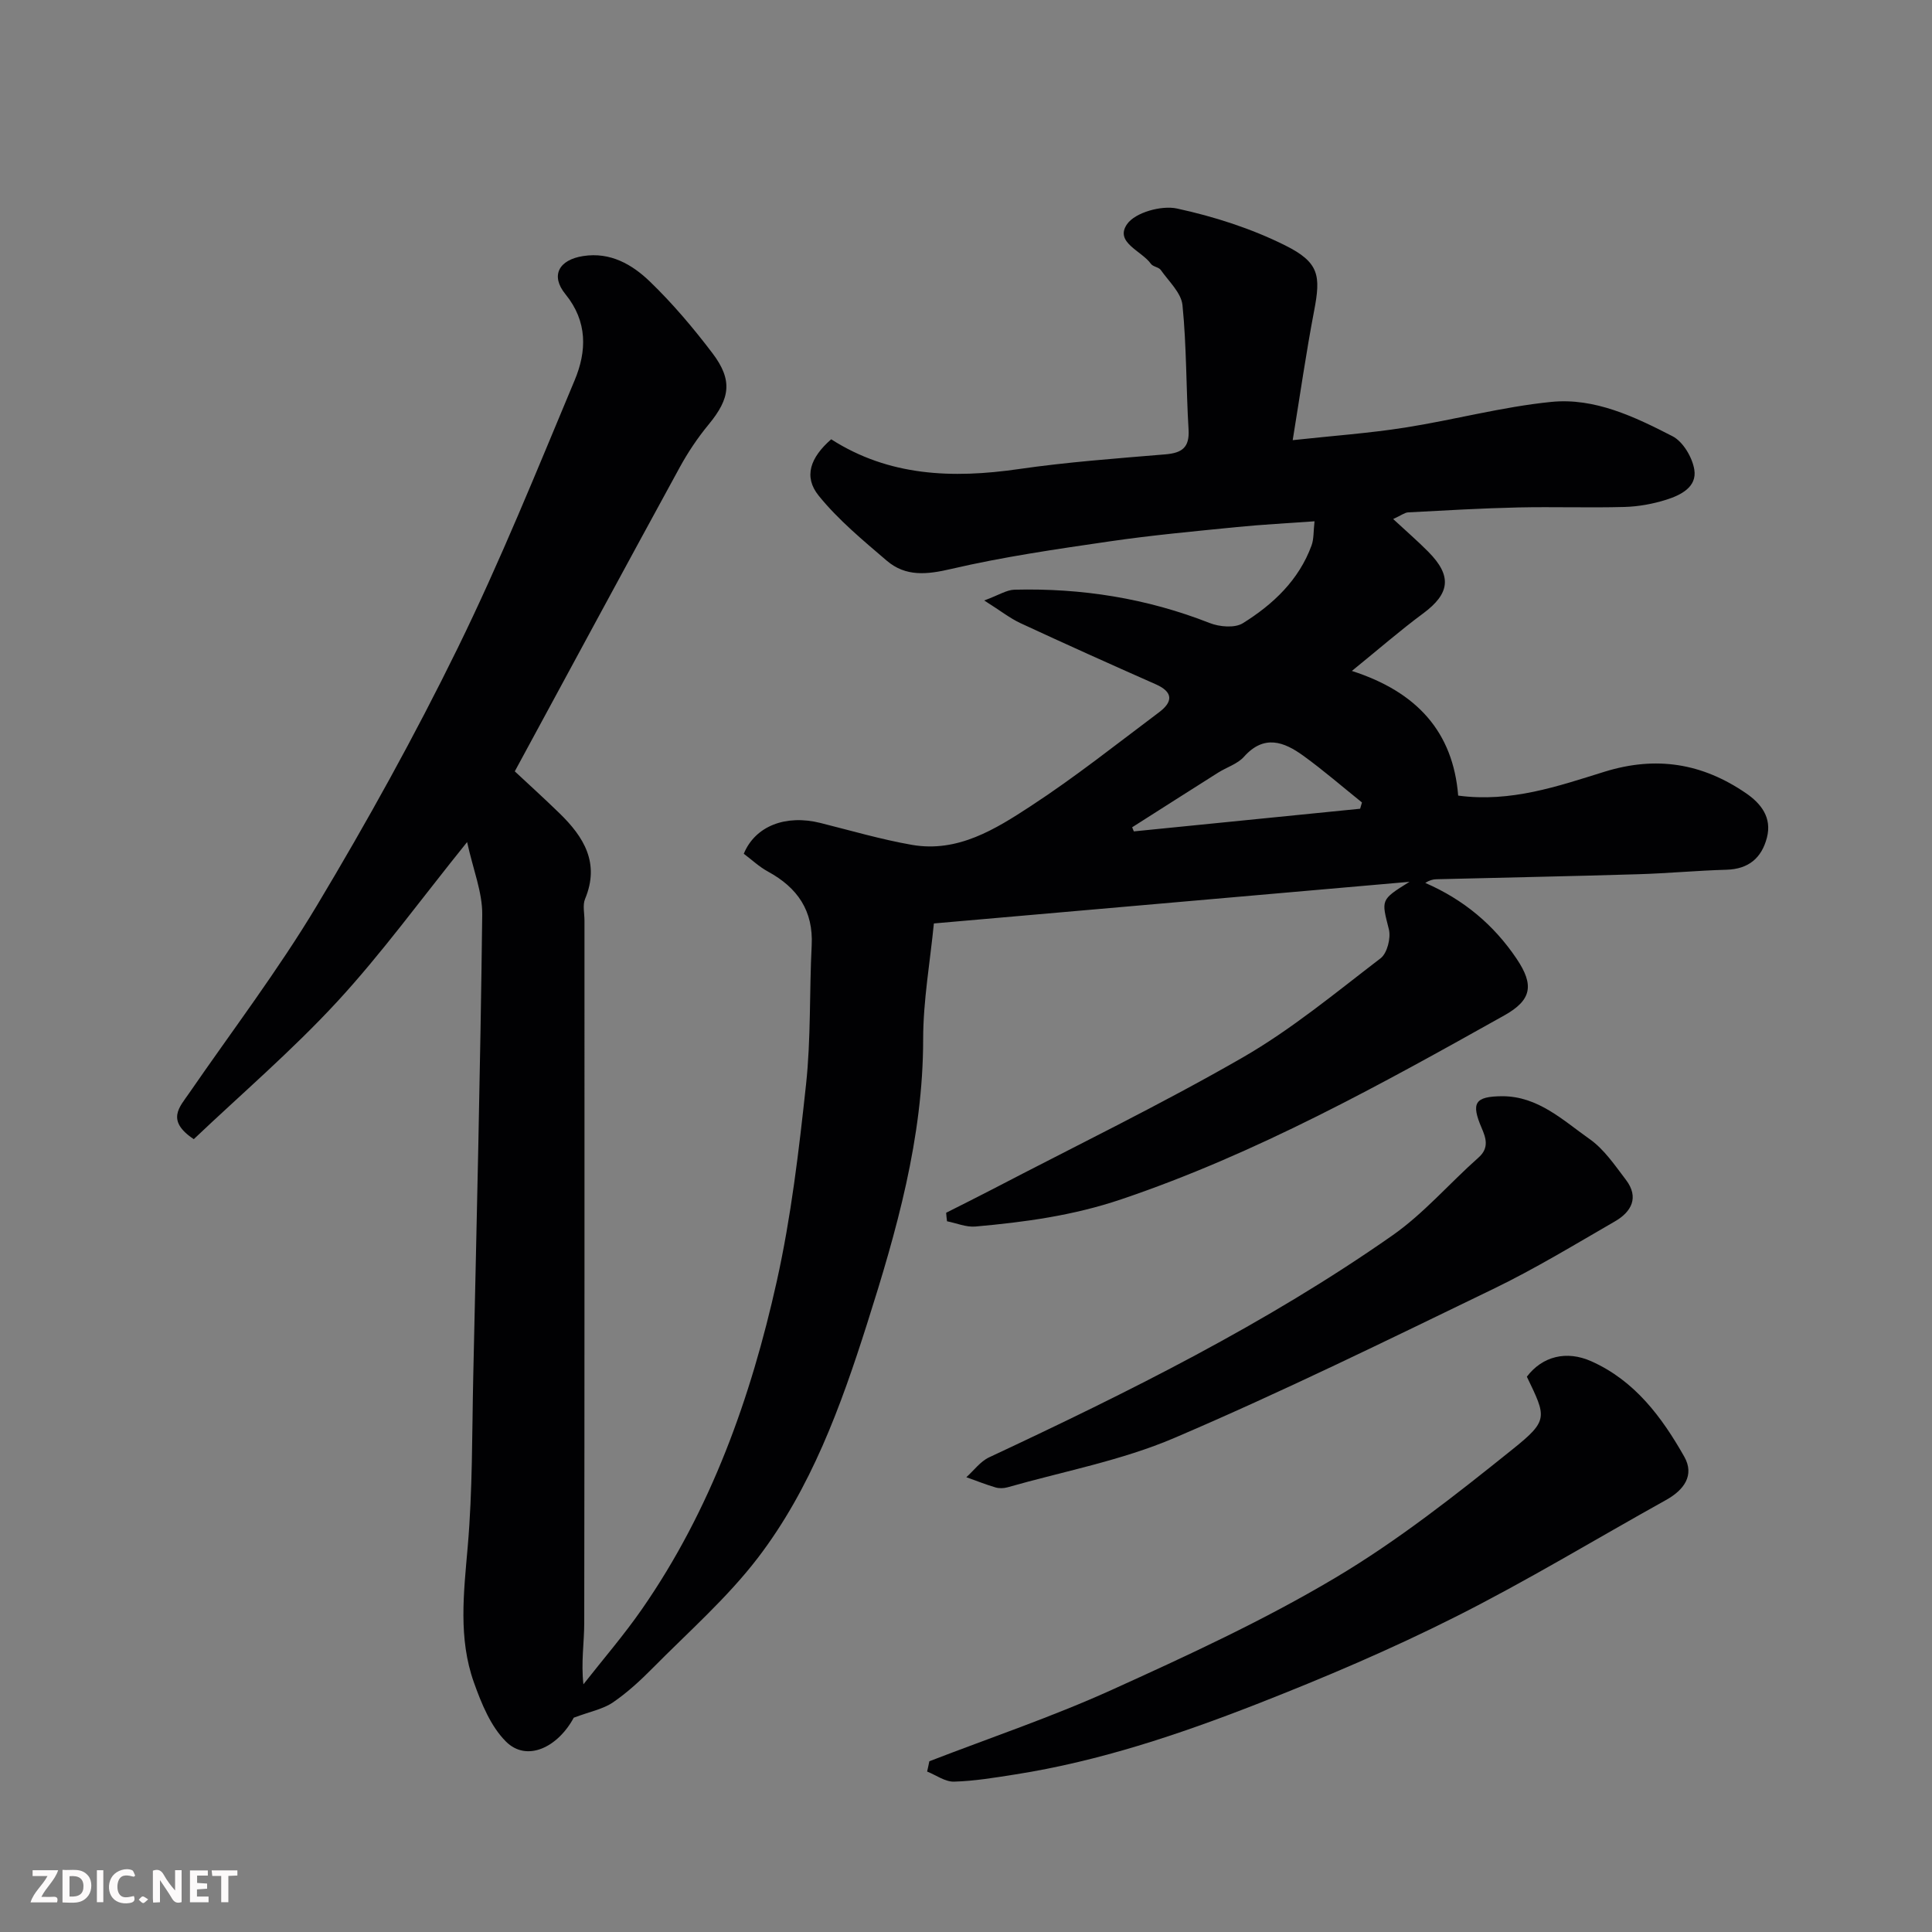
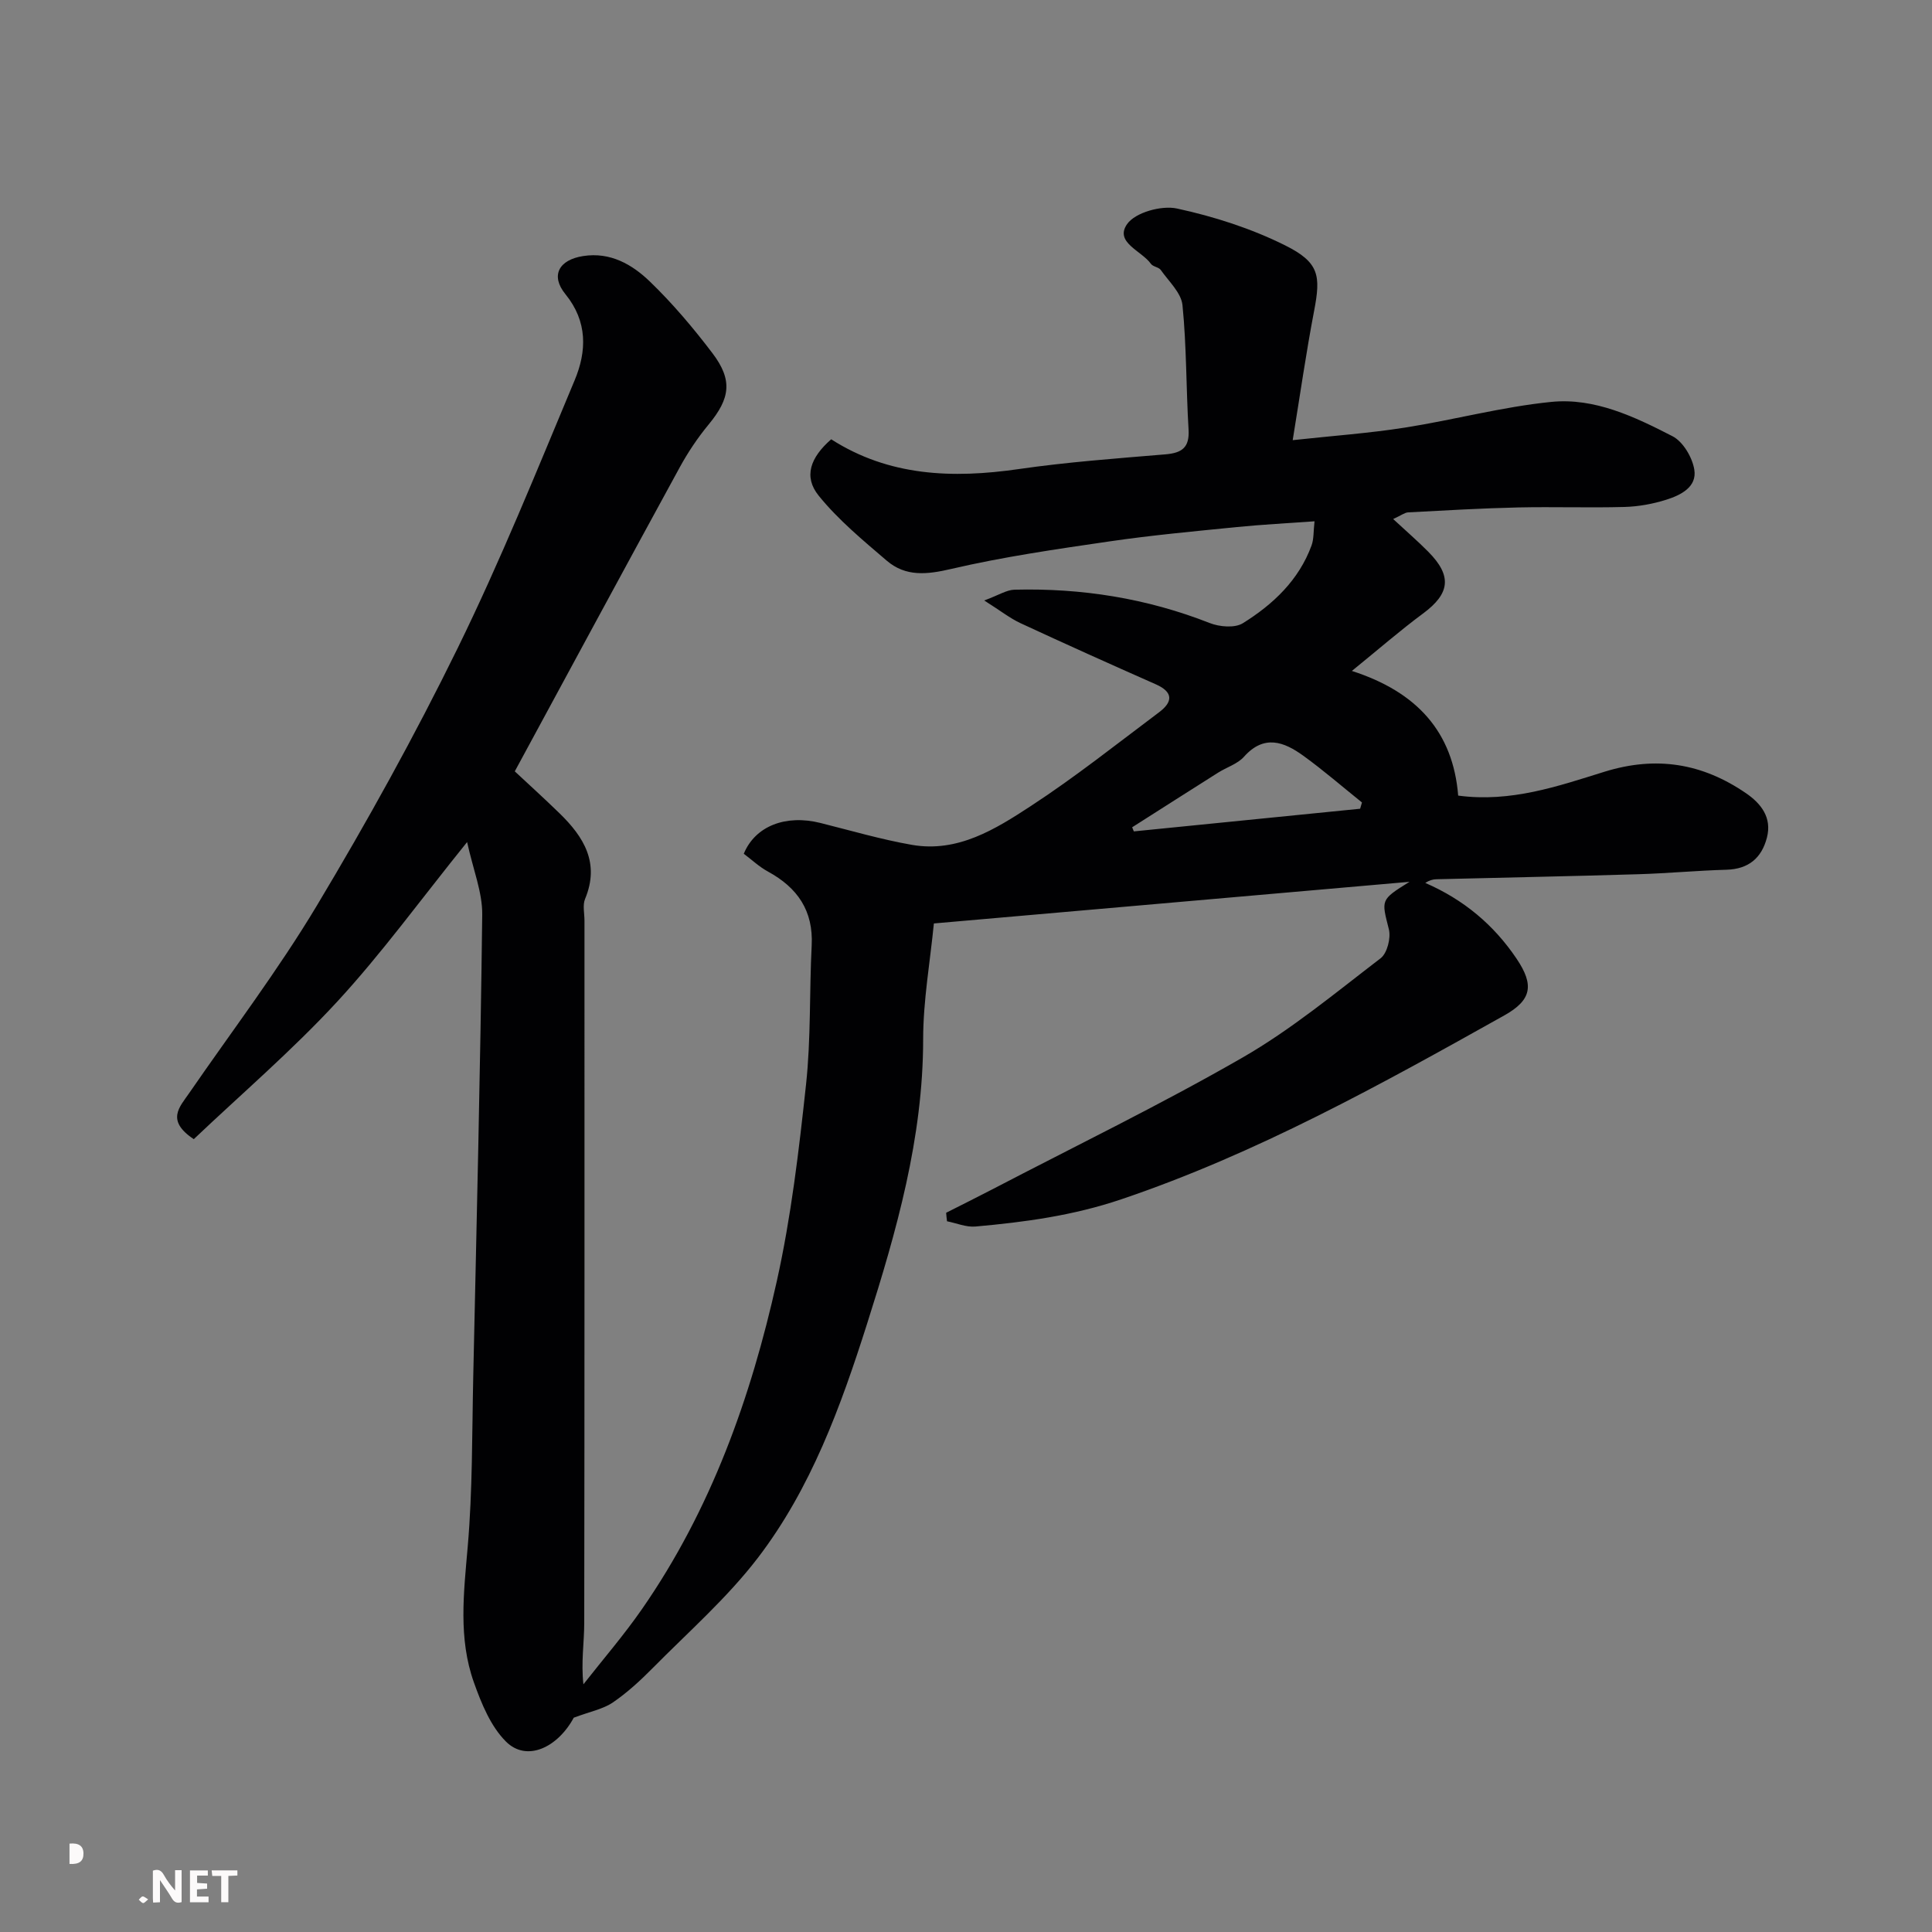
<svg xmlns="http://www.w3.org/2000/svg" enable-background="new 0 0 400 400" viewBox="0 0 400 400">
  <rect x="0" y="0" width="400" height="400" fill="#808080" stroke="none" />
  <path d="m195.89 251.09c3.15-1.6 6.31-3.16 9.44-4.79 17.34-9.04 34.97-17.59 51.9-27.33 10.14-5.83 19.28-13.43 28.61-20.57 1.36-1.04 2.16-4.2 1.71-6-1.54-6.13-1.8-6.06 4.27-9.83-32.72 2.86-65.44 5.73-98.47 8.62-.79 8.02-2.22 15.99-2.22 23.96-.01 20.46-5.5 39.7-11.61 58.92-5.46 17.18-11.62 34.1-22.63 48.49-6.36 8.3-14.39 15.34-21.79 22.83-2.54 2.57-5.25 5.06-8.22 7.09-2 1.36-4.61 1.85-8.09 3.15-3.32 6.15-9.72 9.25-14.04 4.94-3.16-3.15-5.08-7.88-6.63-12.23-3.26-9.14-2.11-18.55-1.29-28.05 1.02-11.71.89-23.52 1.15-35.29.7-31.87 1.48-63.73 1.86-95.6.06-4.65-1.88-9.33-3.13-15.06-9.63 11.94-17.69 23.07-26.94 33.09-9.3 10.07-19.78 19.05-29.65 28.42-5.84-3.88-2.92-6.67-.96-9.52 8.89-12.91 18.41-25.43 26.45-38.85 10.4-17.36 20.24-35.12 29.14-53.28 8.87-18.1 16.43-36.85 24.22-55.46 2.51-5.99 2.73-12.14-1.91-17.84-3.15-3.86-1.34-7.12 3.69-7.89 5.62-.87 10.12 1.74 13.78 5.26 4.72 4.55 9.01 9.63 12.98 14.86 4.24 5.6 3.65 9.37-.78 14.74-2.27 2.75-4.29 5.76-6 8.89-11.35 20.77-22.59 41.6-34.15 62.94 2.59 2.42 5.97 5.48 9.24 8.66 5.06 4.91 8.41 10.32 5.31 17.76-.53 1.28-.12 2.97-.12 4.47 0 48.49.02 96.99-.05 145.48-.01 4.06-.68 8.12-.17 12.65 4.07-5.19 8.4-10.2 12.15-15.61 14.26-20.55 22.52-43.72 27.89-67.86 2.97-13.36 4.58-27.07 6.05-40.71 1.03-9.52.68-19.19 1.17-28.78.37-7.21-2.94-11.98-9.05-15.31-1.84-1-3.4-2.49-5.01-3.69 2.39-5.78 8.72-8.16 15.85-6.38 6.31 1.58 12.58 3.42 18.97 4.54 9.5 1.65 17.3-3.26 24.66-8.07 9.15-5.98 17.74-12.81 26.5-19.38 2.83-2.12 3.03-4.16-.69-5.8-9.37-4.14-18.71-8.34-28-12.65-2.17-1.01-4.09-2.54-7.51-4.7 3-1.1 4.62-2.19 6.27-2.23 13.91-.35 27.39 1.78 40.41 6.9 2.03.8 5.2 1.08 6.87.04 6.26-3.9 11.6-8.92 14.23-16.12.48-1.33.37-2.87.61-4.98-5.65.41-10.87.67-16.06 1.19-8.81.88-17.64 1.69-26.39 2.97-10.97 1.6-21.98 3.19-32.76 5.7-5.04 1.18-9.43 1.65-13.36-1.71-4.94-4.23-10.05-8.45-14.1-13.47-3.16-3.92-1.73-7.88 2.6-11.66 11.96 7.66 25.1 8.15 38.8 6.17 10.06-1.46 20.24-2.2 30.38-3.05 3.42-.29 5.03-1.38 4.81-5.12-.52-8.59-.4-17.22-1.26-25.77-.26-2.56-2.84-4.93-4.49-7.28-.42-.6-1.61-.67-2.04-1.27-1.92-2.72-7.59-4.43-4.94-8.23 1.69-2.42 7.13-3.92 10.32-3.23 7.68 1.66 15.38 4.13 22.4 7.63 7.1 3.54 7.4 6.27 6 13.58-1.65 8.61-2.89 17.31-4.43 26.75 8.38-.91 15.86-1.44 23.23-2.6 10.13-1.59 20.13-4.3 30.3-5.32 8.98-.9 17.28 3.08 25.11 7.11 2.18 1.12 4.1 4.38 4.51 6.92.58 3.62-2.85 5.29-5.83 6.23-2.76.87-5.74 1.41-8.63 1.49-7.33.2-14.67-.06-21.99.1-7.6.17-15.2.62-22.8 1.02-.72.04-1.41.61-3.1 1.38 2.69 2.5 5.06 4.54 7.25 6.75 5 5.04 4.53 8.68-1.09 12.83-4.72 3.49-9.16 7.37-14.71 11.87 13.49 4.34 20.95 12.64 22.01 25.81 10.92 1.46 20.66-1.95 30.26-4.93 10.77-3.35 20.3-1.75 29.32 4.43 3.13 2.14 5.42 5.05 4.34 9.21-1.1 4.22-3.8 6.51-8.38 6.64-6.1.17-12.18.75-18.28.93-13.93.42-27.87.69-41.8 1.04-.72.02-1.44.22-2.27.76 7.94 3.45 14.18 8.67 18.91 15.7 3.67 5.45 3.13 8.55-2.55 11.73-25.64 14.35-51.27 28.6-79.32 38.08-9.97 3.37-19.96 4.72-30.18 5.63-1.91.17-3.92-.7-5.88-1.09-.09-.6-.13-1.18-.18-1.76zm85.71-83.65c.13-.43.25-.87.38-1.3-4.04-3.24-7.95-6.64-12.14-9.67-4-2.9-8.13-4.46-12.29.21-1.34 1.5-3.59 2.17-5.37 3.3-5.94 3.75-11.85 7.53-17.78 11.3.12.28.24.57.35.85 15.61-1.56 31.23-3.13 46.85-4.69z" fill="#010103" />
-   <path d="m192.41 364.65c12.59-4.87 25.42-9.19 37.7-14.75 15.72-7.12 31.49-14.4 46.29-23.2 13-7.72 25.03-17.22 36.86-26.72 7.4-5.94 6.87-6.6 2.86-14.95 3.2-4.23 8.21-5.49 13.35-3.19 9 4.02 14.59 11.55 19.23 19.73 2.2 3.87-.06 6.93-3.77 8.99-14.53 8.08-28.76 16.73-43.6 24.19-13.35 6.72-27.16 12.6-41.09 18.05-16.21 6.33-32.74 11.87-50.05 14.58-4.2.66-8.43 1.37-12.67 1.49-1.84.05-3.71-1.35-5.57-2.09.17-.71.31-1.42.46-2.13z" fill="#010103" />
-   <path d="m311.02 226.96c7.45 0 12.59 5 18.09 8.87 3.01 2.11 5.23 5.44 7.52 8.44 2.77 3.64 1.15 6.62-2.27 8.6-8.33 4.81-16.58 9.83-25.23 14.01-21.86 10.58-43.68 21.29-65.99 30.83-10.97 4.69-22.99 6.92-34.54 10.22-.77.22-1.72.25-2.48.03-2.05-.61-4.04-1.4-6.05-2.12 1.56-1.39 2.89-3.26 4.71-4.11 28.85-13.51 57.36-27.64 83.52-45.96 6.51-4.56 11.82-10.81 17.82-16.12 2.26-2 1.5-4.1.65-6.09-2.24-5.21-1.45-6.56 4.25-6.6z" fill="#010103" />
  <g fill="#fcfafa">
    <path d="m37.59 393.81c-.92.31-1.52.05-2-.78-.7-1.2-1.52-2.34-2.47-3.78v4.59c-.55.03-.95.05-1.41.07-.03-.37-.06-.64-.06-.91 0-1.91 0-3.81 0-5.7 1.13-.41 1.77-.03 2.29.91.62 1.11 1.38 2.14 2.31 3.19v-4.2h1.35v6.61z" />
-     <path d="m12.94 393.88v-6.75c1.9.19 3.93-.54 5.37 1.29.8 1.01.78 2.88.03 3.97-1.37 1.97-3.4 1.51-5.4 1.49m1.45-1.22c2.04.12 2.92-.58 2.89-2.21-.03-1.51-.98-2.19-2.89-2z" />
-     <path d="m11.81 393.87h-5.49c.68-2.18 2.47-3.48 3.51-5.45h-3.08v-1.21h5.29c-.71 2.13-2.44 3.48-3.47 5.51.86 0 1.63.04 2.39-.01.79-.05 1.14.21.85 1.16" />
+     <path d="m12.94 393.88v-6.75m1.45-1.22c2.04.12 2.92-.58 2.89-2.21-.03-1.51-.98-2.19-2.89-2z" />
    <path d="m39.33 393.86v-6.61h3.7v1.07h-2.22v1.52c.68.04 1.34.09 2.07.13v1.07c-.72.05-1.38.09-2.1.14v1.48h2.4v1.19h-3.84z" />
-     <path d="m27.71 388.56c-1.15-.3-2.46-.61-3.1.64-.37.73-.41 1.93-.06 2.67.63 1.35 1.99.93 3.17.68.35.94-.01 1.32-.93 1.46-1.62.25-3.05-.27-3.76-1.48-.73-1.24-.6-3.03.31-4.17.88-1.11 2.71-1.7 4-1.16.32.13.44.74.65 1.12-.1.08-.19.16-.28.24" />
    <path d="m49.15 387.24v1.07c-.59.02-1.17.05-1.87.08v5.44h-1.48v-5.44h-1.85c-.05-.4-.08-.73-.13-1.15z" />
-     <path d="m20.06 387.21h1.33v6.62h-1.33z" />
    <path d="m30.68 393.25c-.49.38-.8.79-1.05.76-.32-.05-.6-.45-.9-.7.26-.24.51-.64.8-.67.29-.04.62.3 1.15.61" />
  </g>
</svg>